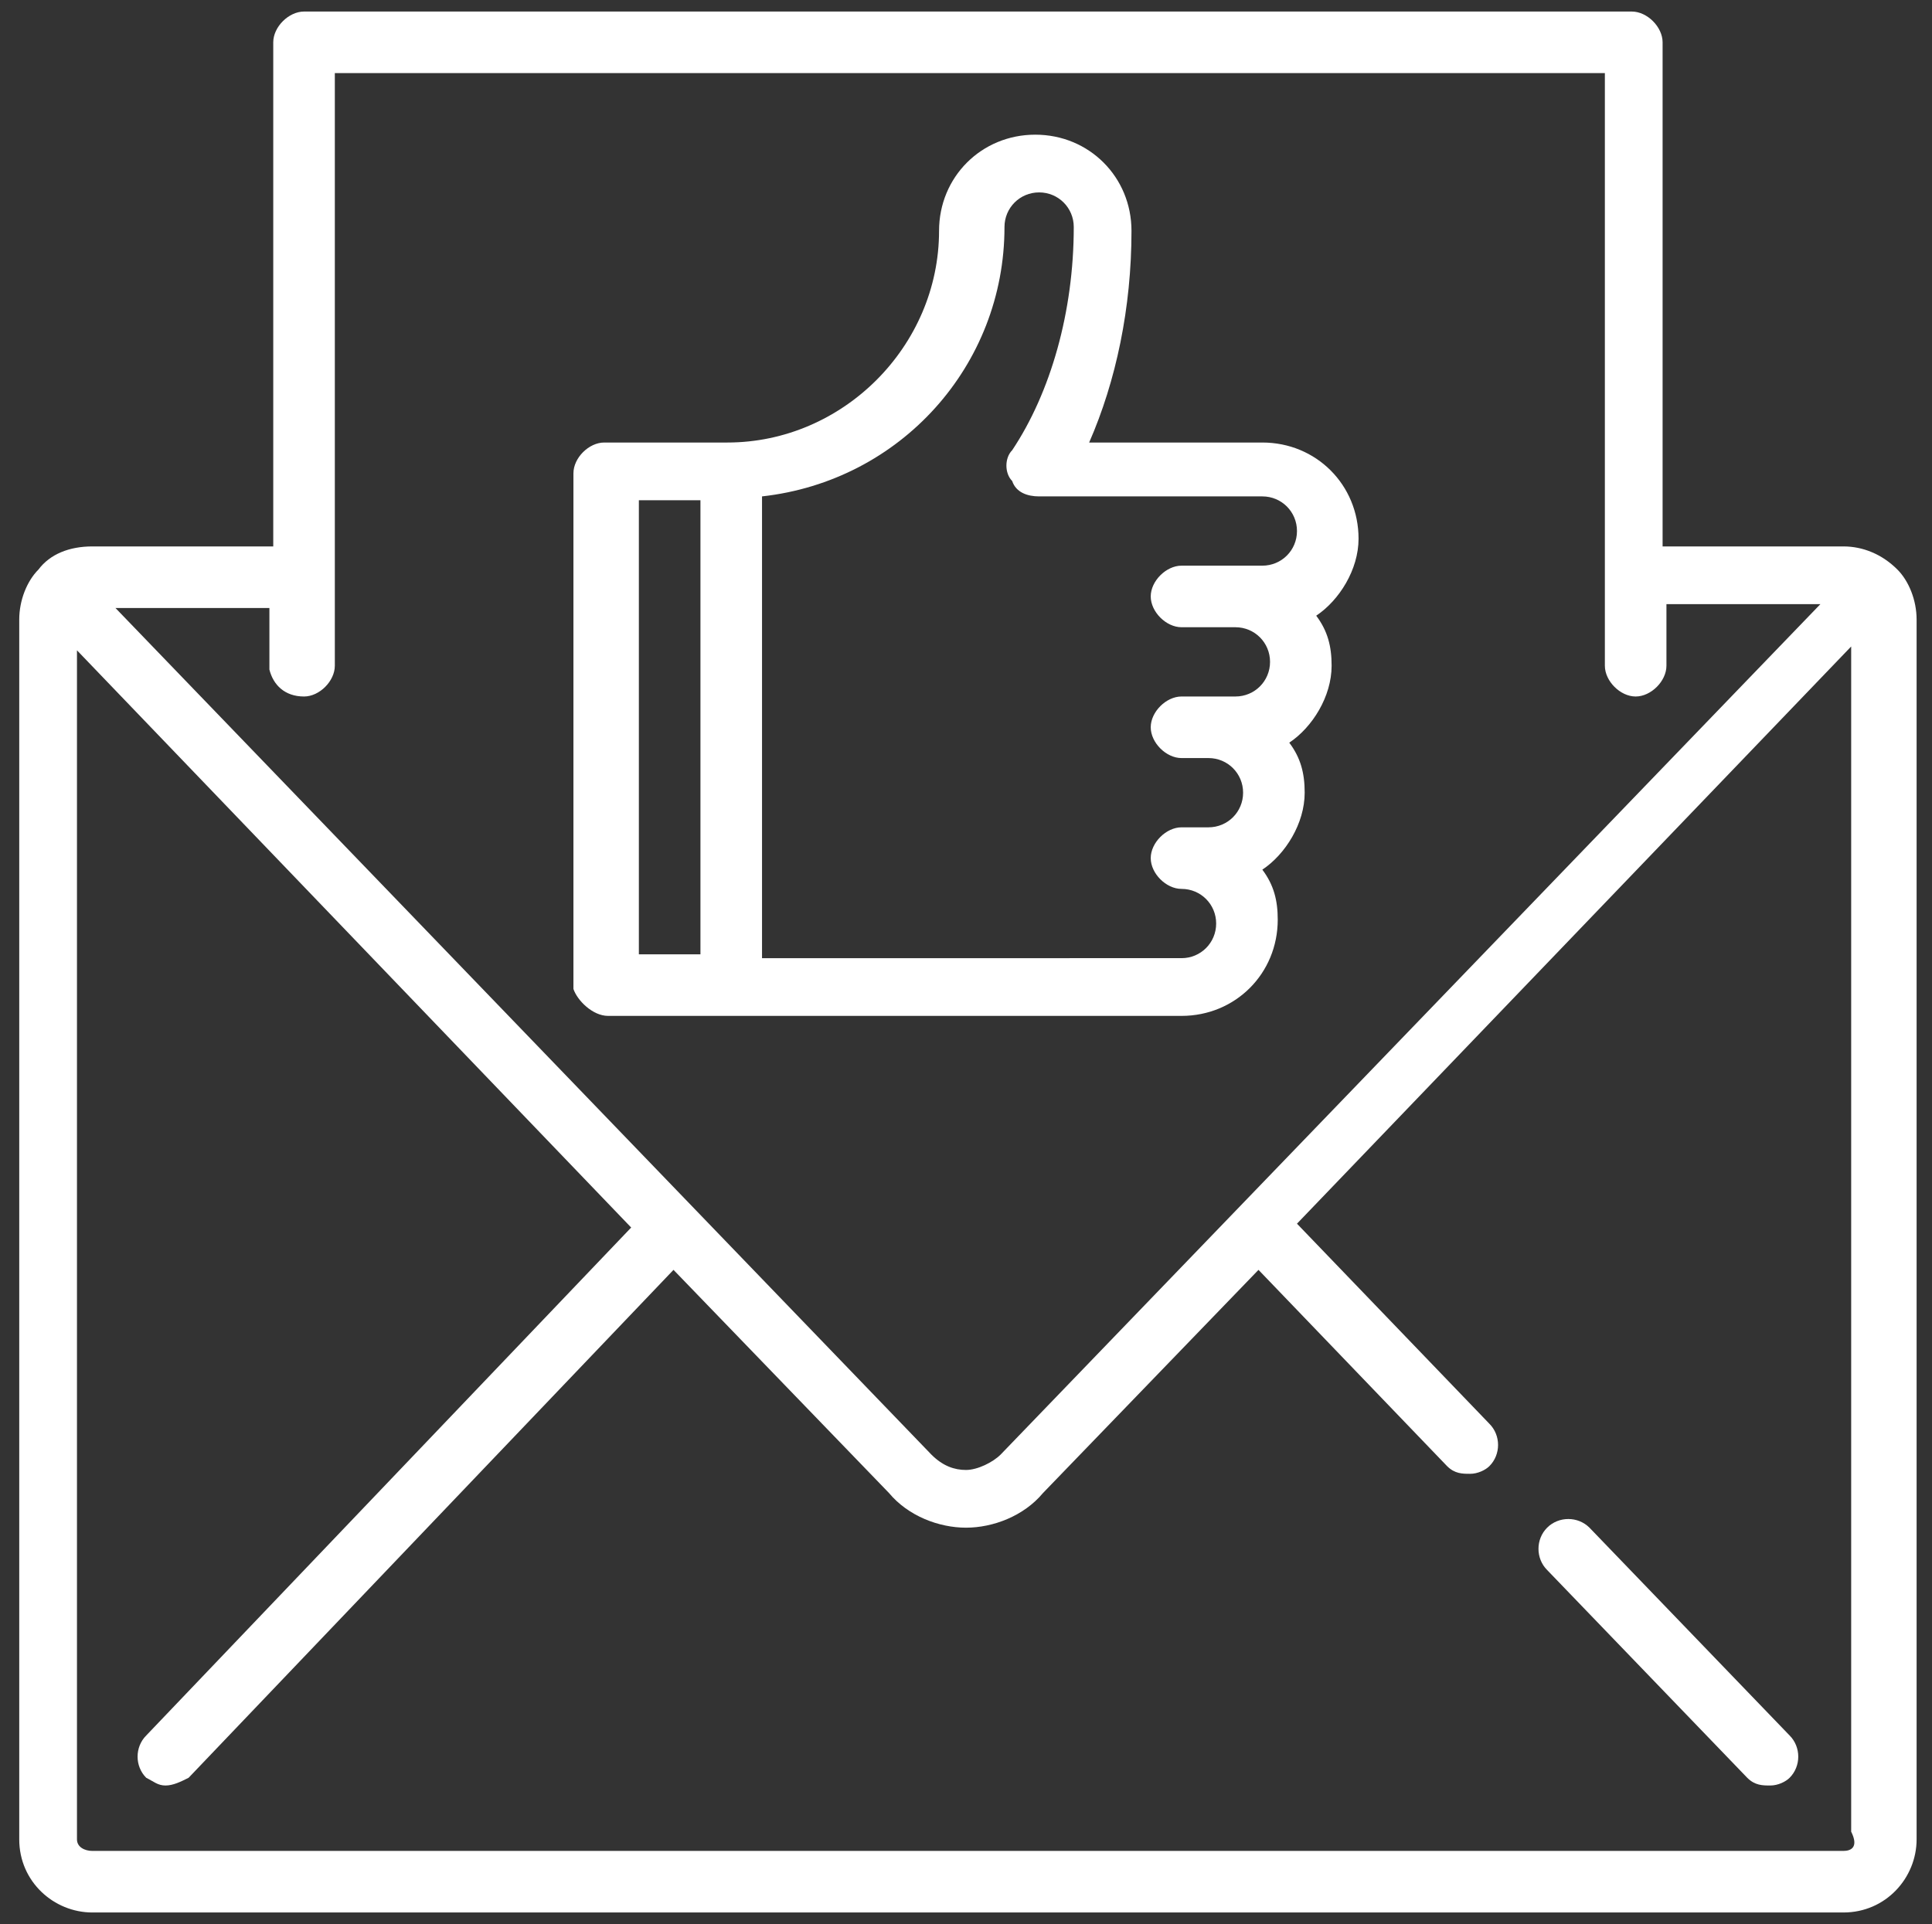
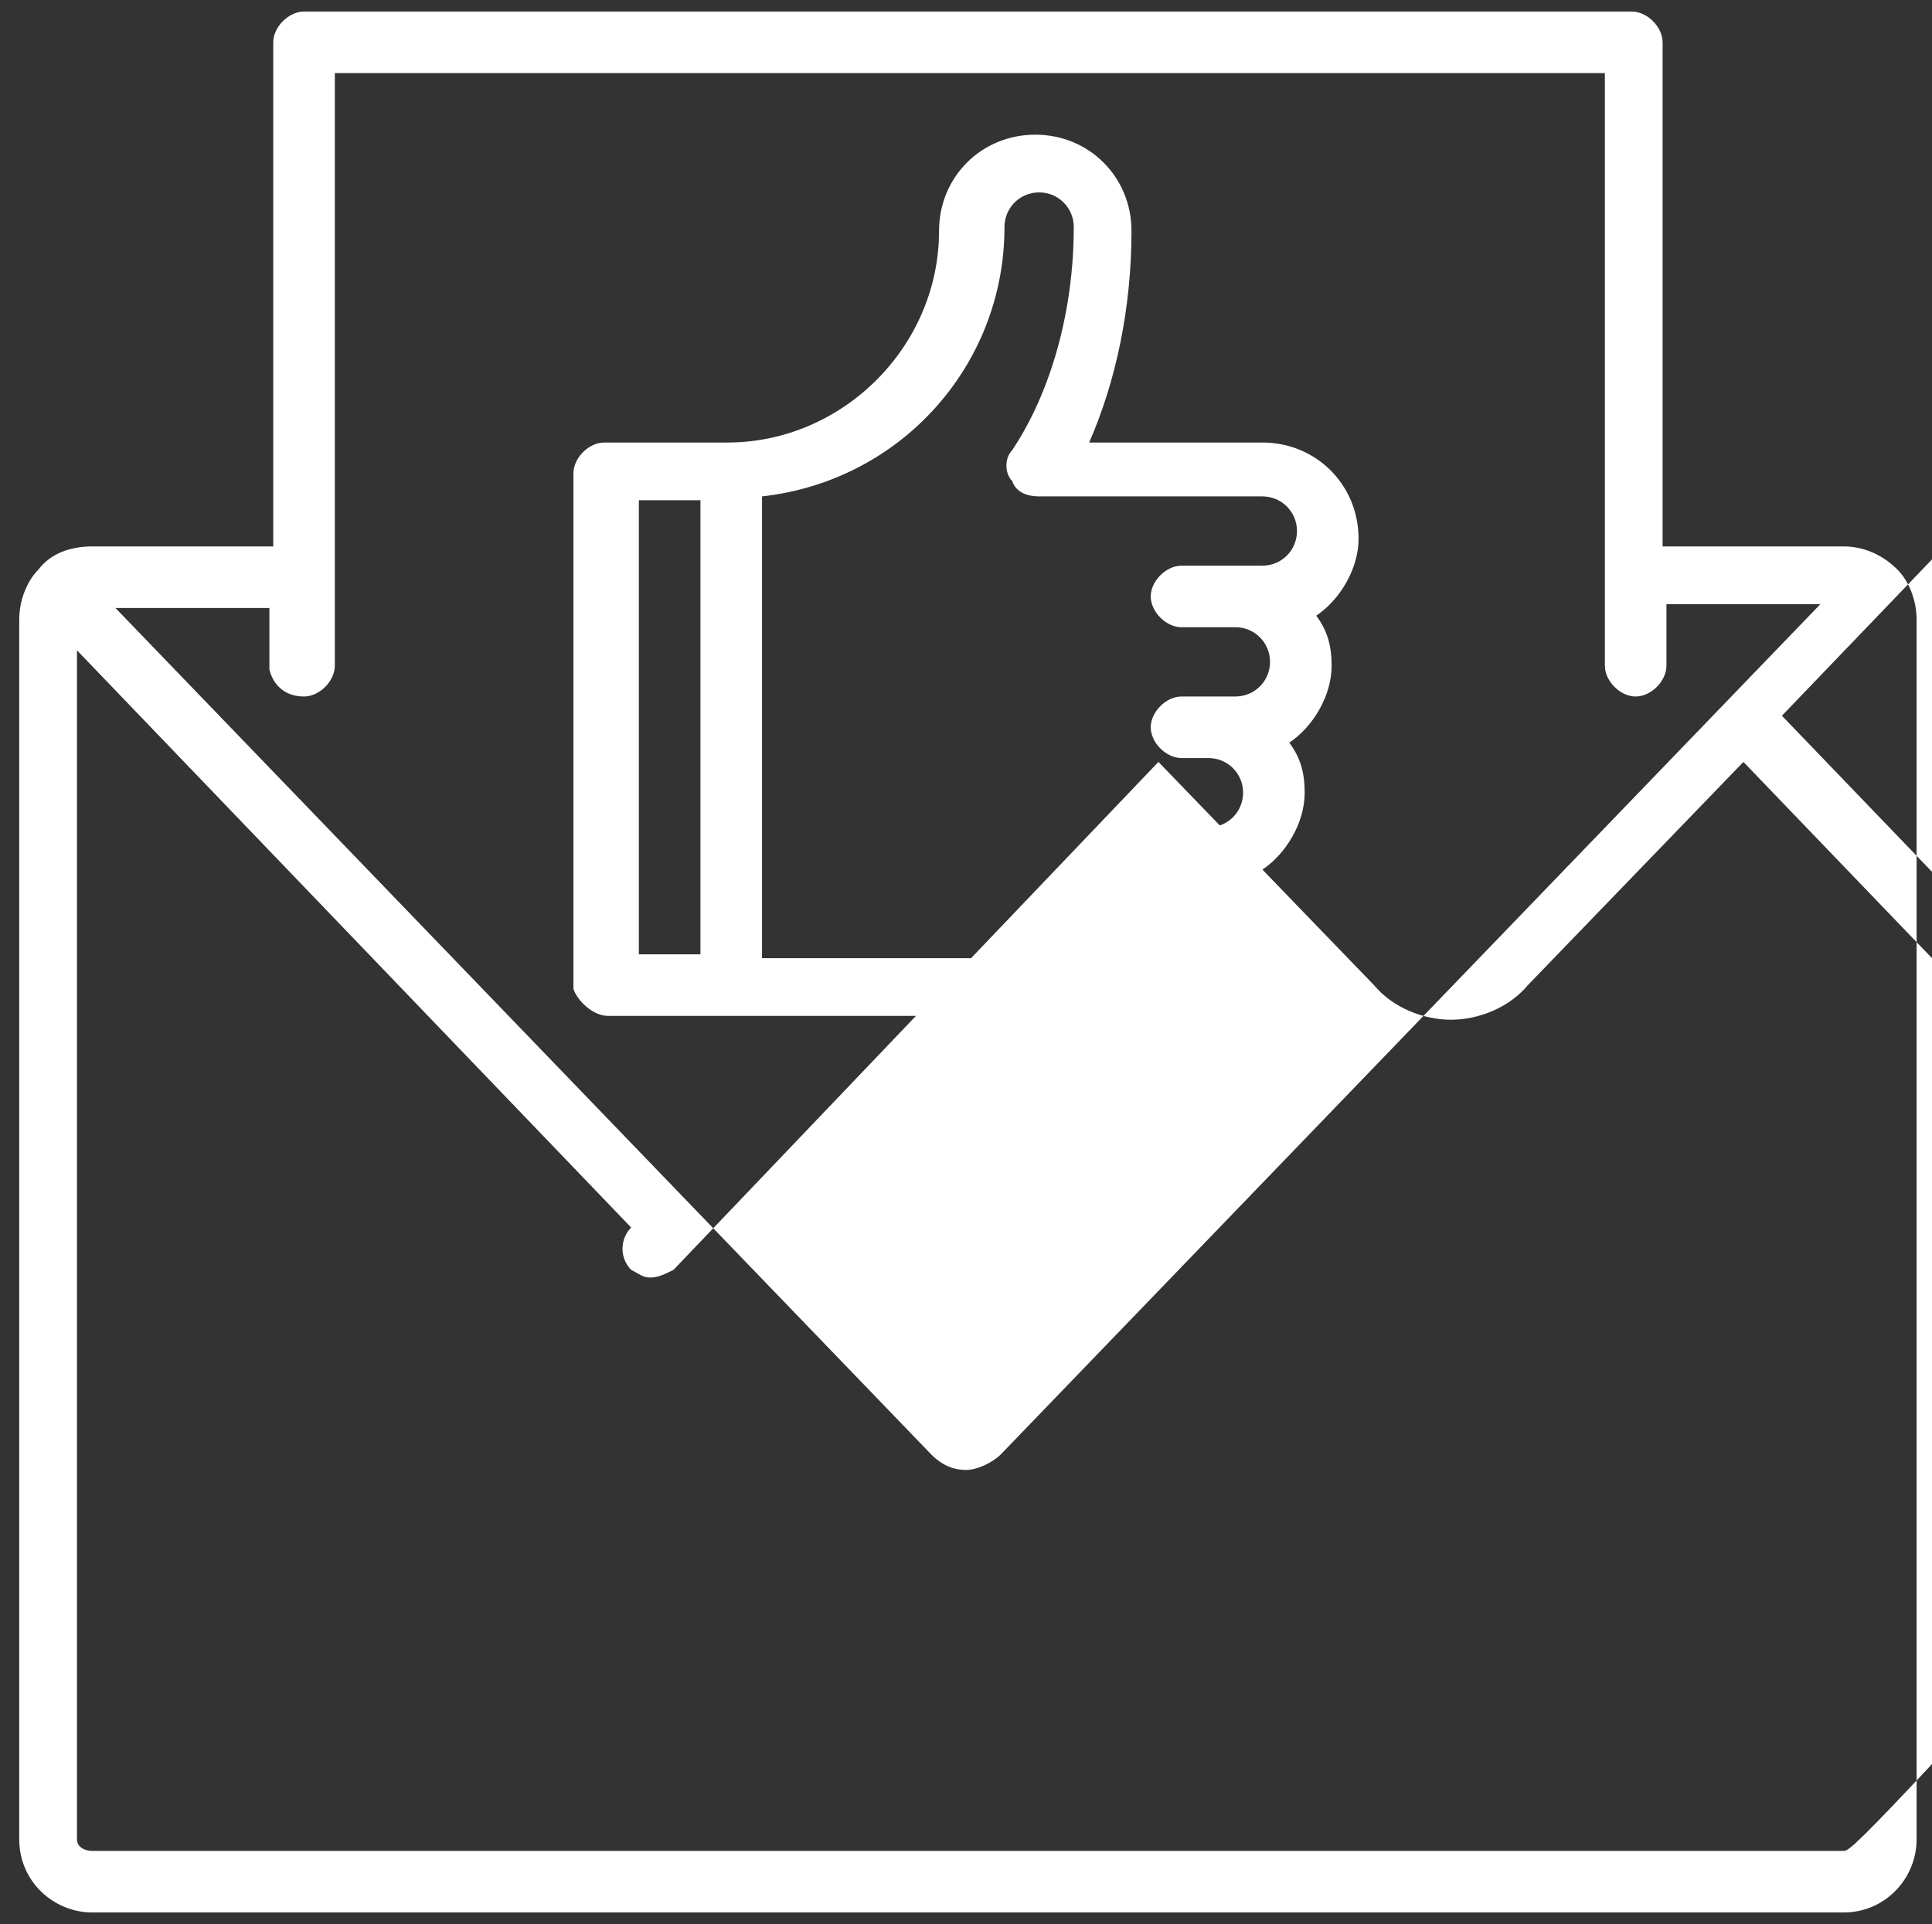
<svg xmlns="http://www.w3.org/2000/svg" version="1.1" id="Layer_1" x="0px" y="0px" width="50.2px" height="50px" viewBox="0 0 50.2 50" style="enable-background:new 0 0 50.2 50;" xml:space="preserve">
  <rect x="0" y="0" width="50.2" height="50" fill="#333333" stroke="none" />
  <style type="text/css">

	.st0{fill:#FFFFFF;}

</style>
  <g>
-     <path class="st0" d="M49.3,14.8c-0.4-0.4-0.9-0.6-1.4-0.6h-4.7V1.1c0-0.4-0.4-0.8-0.8-0.8H7.9c-0.4,0-0.8,0.4-0.8,0.8v13.1H2.4   c-0.6,0-1.1,0.2-1.4,0.6c-0.3,0.3-0.5,0.8-0.5,1.3v31.7c0,1.1,0.9,1.9,1.9,1.9h45.5c1.1,0,1.9-0.9,1.9-1.9V16.1   C49.8,15.6,49.6,15.1,49.3,14.8L49.3,14.8z M7.9,18.1c0.4,0,0.8-0.4,0.8-0.8V1.9h33v15.4c0,0.4,0.4,0.8,0.8,0.8s0.8-0.4,0.8-0.8   v-1.6h4L26,37.8c-0.2,0.2-0.6,0.4-0.9,0.4c-0.3,0-0.6-0.1-0.9-0.4l-21.2-22h4v1.6C7.1,17.8,7.4,18.1,7.9,18.1z M47.9,48.1H2.4   C2.2,48.1,2,48,2,47.8V16.9l14.4,15L3.8,45.1c-0.3,0.3-0.3,0.8,0,1.1c0.2,0.1,0.3,0.2,0.5,0.2c0.2,0,0.4-0.1,0.6-0.2l12.6-13.2   l5.6,5.8c0.5,0.6,1.3,0.9,2,0.9s1.5-0.3,2-0.9l5.6-5.8l4.9,5.1c0.2,0.2,0.4,0.2,0.6,0.2c0.2,0,0.4-0.1,0.5-0.2   c0.3-0.3,0.3-0.8,0-1.1l-5-5.2l14.4-15v30.8C48.3,48,48.1,48.1,47.9,48.1L47.9,48.1z" />
-     <path class="st0" d="M41.3,39.7c-0.3-0.3-0.8-0.3-1.1,0c-0.3,0.3-0.3,0.8,0,1.1l5.2,5.4c0.2,0.2,0.4,0.2,0.6,0.2   c0.2,0,0.4-0.1,0.5-0.2c0.3-0.3,0.3-0.8,0-1.1L41.3,39.7z" />
+     <path class="st0" d="M49.3,14.8c-0.4-0.4-0.9-0.6-1.4-0.6h-4.7V1.1c0-0.4-0.4-0.8-0.8-0.8H7.9c-0.4,0-0.8,0.4-0.8,0.8v13.1H2.4   c-0.6,0-1.1,0.2-1.4,0.6c-0.3,0.3-0.5,0.8-0.5,1.3v31.7c0,1.1,0.9,1.9,1.9,1.9h45.5c1.1,0,1.9-0.9,1.9-1.9V16.1   C49.8,15.6,49.6,15.1,49.3,14.8L49.3,14.8z M7.9,18.1c0.4,0,0.8-0.4,0.8-0.8V1.9h33v15.4c0,0.4,0.4,0.8,0.8,0.8s0.8-0.4,0.8-0.8   v-1.6h4L26,37.8c-0.2,0.2-0.6,0.4-0.9,0.4c-0.3,0-0.6-0.1-0.9-0.4l-21.2-22h4v1.6C7.1,17.8,7.4,18.1,7.9,18.1z M47.9,48.1H2.4   C2.2,48.1,2,48,2,47.8V16.9l14.4,15c-0.3,0.3-0.3,0.8,0,1.1c0.2,0.1,0.3,0.2,0.5,0.2c0.2,0,0.4-0.1,0.6-0.2l12.6-13.2   l5.6,5.8c0.5,0.6,1.3,0.9,2,0.9s1.5-0.3,2-0.9l5.6-5.8l4.9,5.1c0.2,0.2,0.4,0.2,0.6,0.2c0.2,0,0.4-0.1,0.5-0.2   c0.3-0.3,0.3-0.8,0-1.1l-5-5.2l14.4-15v30.8C48.3,48,48.1,48.1,47.9,48.1L47.9,48.1z" />
    <path class="st0" d="M15.8,26.4h14.9c1.4,0,2.5-1.1,2.5-2.5c0-0.5-0.1-0.9-0.4-1.3c0.6-0.4,1.1-1.2,1.1-2c0-0.5-0.1-0.9-0.4-1.3   c0.6-0.4,1.1-1.2,1.1-2c0-0.5-0.1-0.9-0.4-1.3c0.6-0.4,1.1-1.2,1.1-2c0-1.4-1.1-2.5-2.5-2.5h-4.5c0.7-1.6,1.1-3.5,1.1-5.5   c0-1.4-1.1-2.5-2.5-2.5c-1.4,0-2.5,1.1-2.5,2.5c0,3-2.5,5.5-5.5,5.5h-3.2c-0.4,0-0.8,0.4-0.8,0.8v13.4C15,26,15.4,26.4,15.8,26.4z    M26.1,5.9C26.1,5.4,26.5,5,27,5s0.9,0.4,0.9,0.9c0,2.2-0.6,4.3-1.6,5.8c-0.2,0.2-0.2,0.6,0,0.8c0.1,0.3,0.4,0.4,0.7,0.4l5.8,0   c0.5,0,0.9,0.4,0.9,0.9c0,0.5-0.4,0.9-0.9,0.9h-2.1c-0.4,0-0.8,0.4-0.8,0.8c0,0.4,0.4,0.8,0.8,0.8h1.4c0.5,0,0.9,0.4,0.9,0.9   c0,0.5-0.4,0.9-0.9,0.9h-1.4c-0.4,0-0.8,0.4-0.8,0.8s0.4,0.8,0.8,0.8h0.7c0.5,0,0.9,0.4,0.9,0.9c0,0.5-0.4,0.9-0.9,0.9h-0.7   c-0.4,0-0.8,0.4-0.8,0.8c0,0.4,0.4,0.8,0.8,0.8c0.5,0,0.9,0.4,0.9,0.9c0,0.5-0.4,0.9-0.9,0.9H19.8V12.9   C23.4,12.5,26.1,9.5,26.1,5.9L26.1,5.9z M16.6,13h1.6v11.8h-1.6V13z" />
  </g>
</svg>